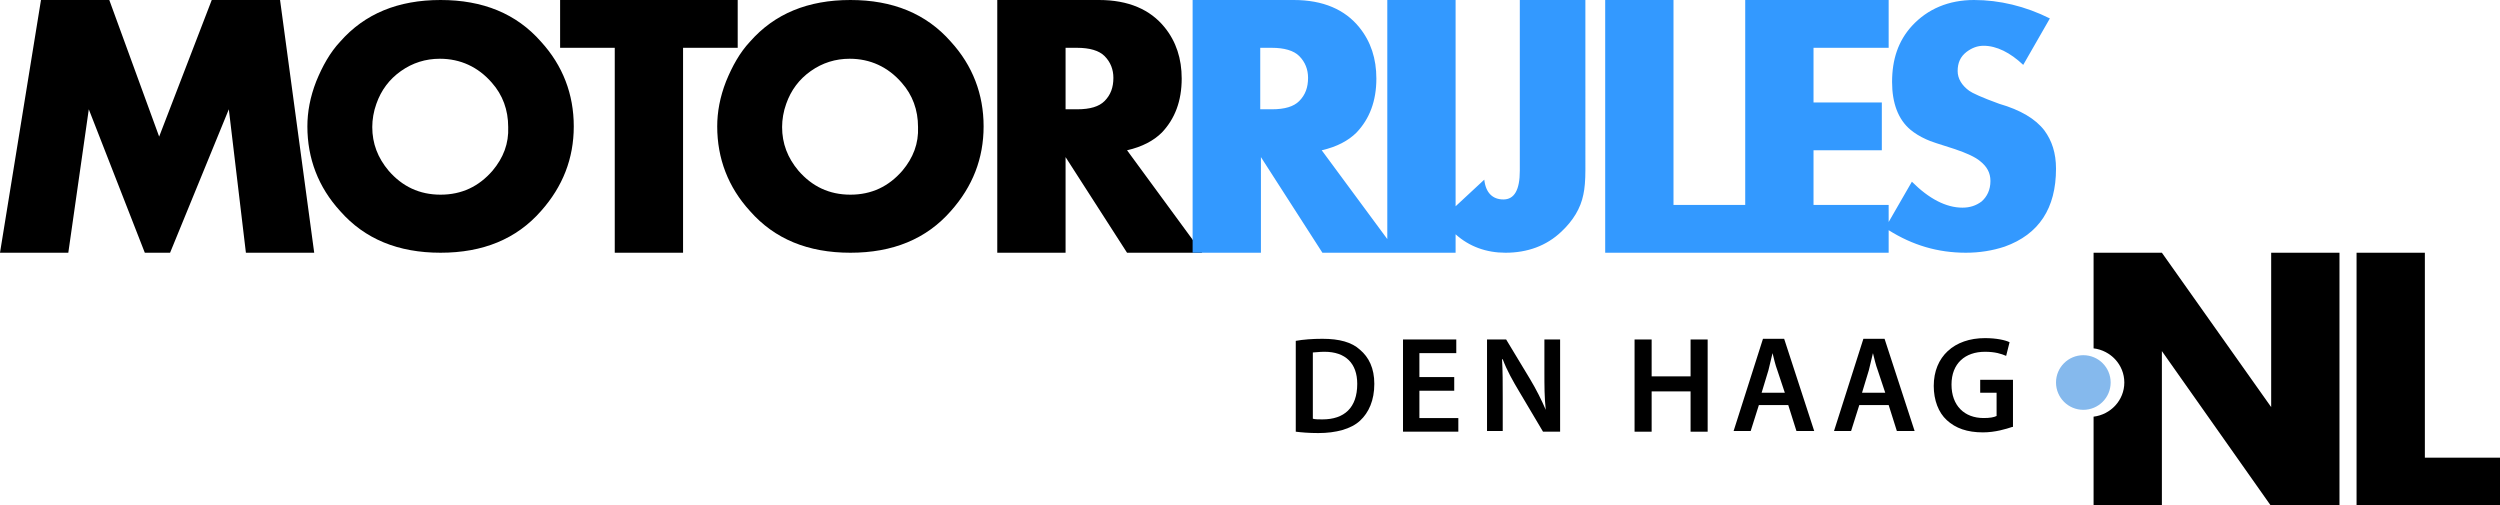
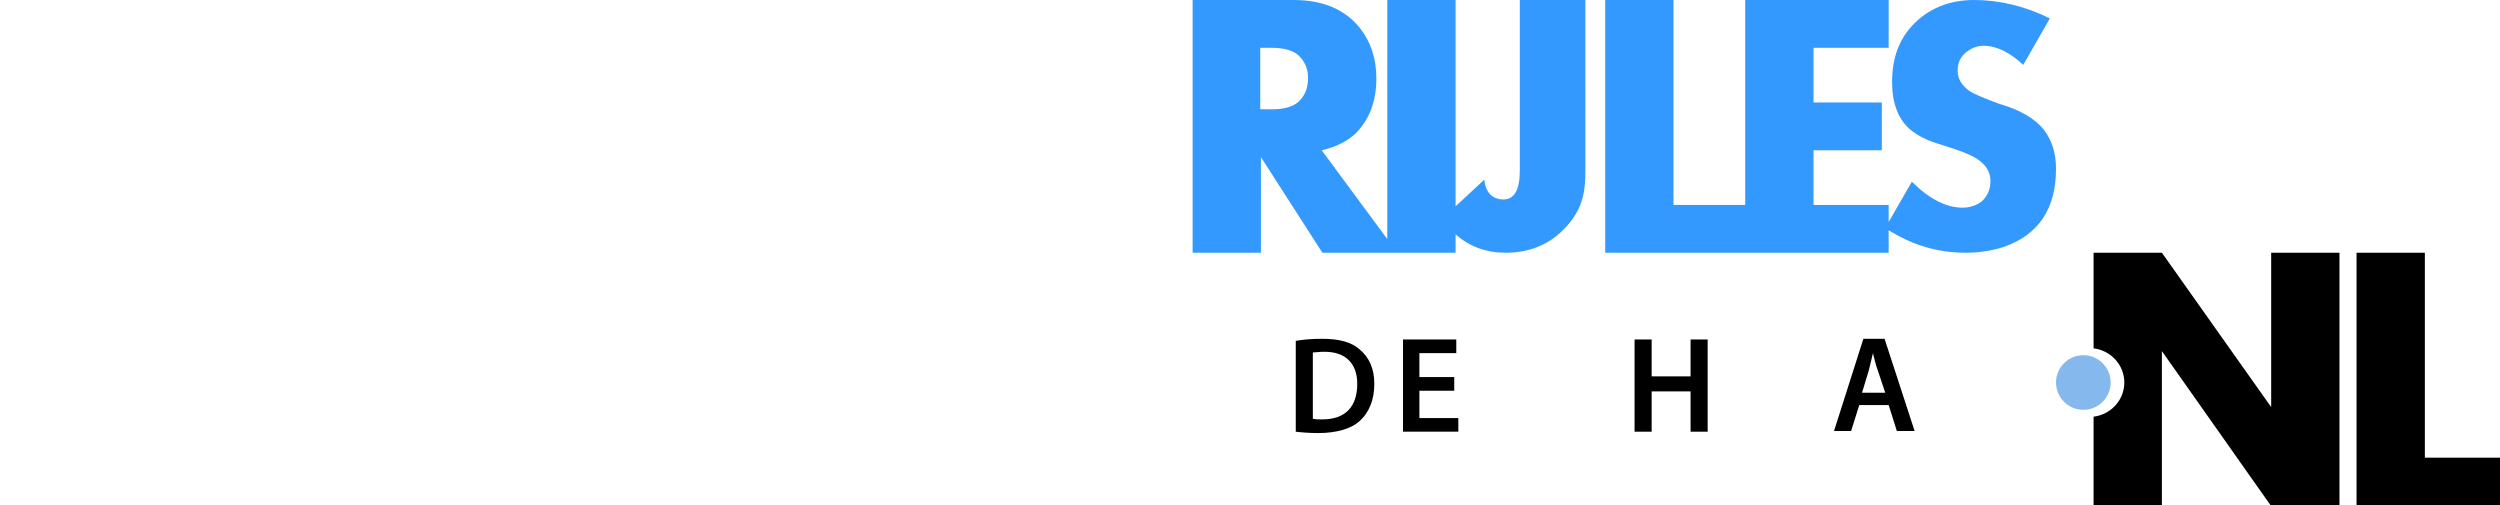
<svg xmlns="http://www.w3.org/2000/svg" version="1.1" id="Layer_1" x="0px" y="0px" viewBox="0 0 366 74" style="enable-background:new 0 0 366 74;" xml:space="preserve">
  <style type="text/css">
	.st0{fill-rule:evenodd;clip-rule:evenodd;}
	.st1{fill-rule:evenodd;clip-rule:evenodd;fill:#3399FF;}
	.st2{fill-rule:evenodd;clip-rule:evenodd;fill:#85B9ED;}
</style>
-   <path class="st0" d="M41,0H31l-7.7,20L16,0H6L0,37h10l3-21l8.2,21h3.7l8.6-21L36,37h10L41,0z M72.1,25c-2,2.3-4.5,3.5-7.6,3.5  c-3.1,0-5.6-1.2-7.6-3.5c-1.6-1.9-2.4-4-2.4-6.4c0-1.1,0.2-2.3,0.6-3.4c0.7-2,1.9-3.6,3.6-4.8c1.7-1.2,3.6-1.8,5.7-1.8  c3,0,5.6,1.2,7.6,3.5c1.6,1.8,2.4,4,2.4,6.5C74.5,21,73.7,23.1,72.1,25z M79.2,6.1C75.6,2,70.7,0,64.5,0c-6.2,0-11.1,2-14.7,6.1  c-1.5,1.6-2.6,3.6-3.5,5.8c-0.9,2.3-1.3,4.5-1.3,6.6c0,4.7,1.6,8.9,4.8,12.4C53.4,35,58.3,37,64.5,37c6.2,0,11.1-2,14.7-6.1  c3.2-3.6,4.8-7.7,4.8-12.4S82.4,9.6,79.2,6.1z M108,0H82v7h8v30h10V7h8V0z M132.1,25c-2,2.3-4.5,3.5-7.6,3.5c-3.1,0-5.6-1.2-7.6-3.5  c-1.6-1.9-2.4-4-2.4-6.4c0-1.1,0.2-2.3,0.6-3.4c0.7-2,1.9-3.6,3.6-4.8c1.7-1.2,3.6-1.8,5.7-1.8c3,0,5.6,1.2,7.6,3.5  c1.6,1.8,2.4,4,2.4,6.5C134.5,21,133.7,23.1,132.1,25z M139.2,6.1C135.6,2,130.7,0,124.5,0c-6.2,0-11.1,2-14.7,6.1  c-1.5,1.6-2.6,3.6-3.5,5.8c-0.9,2.3-1.3,4.5-1.3,6.6c0,4.7,1.6,8.9,4.8,12.4c3.6,4.1,8.5,6.1,14.7,6.1c6.2,0,11.1-2,14.7-6.1  c3.2-3.6,4.8-7.7,4.8-12.4S142.4,9.6,139.2,6.1z M161.7,14.8c-0.8,0.8-2.1,1.2-4,1.2H156V7h1.7c1.8,0,3.2,0.4,4,1.2  c0.9,0.9,1.3,2,1.3,3.2C163,12.8,162.6,13.9,161.7,14.8z M165,22c2.2-0.5,3.9-1.4,5.1-2.6c1.9-2,2.9-4.6,2.9-7.9  c0-2.9-0.8-5.4-2.5-7.5c-2.1-2.6-5.3-4-9.6-4H146v37h10V23l9,14h11L165,22z" />
  <path class="st1" d="M190.2,14.8c-0.8,0.8-2.1,1.2-4,1.2h-1.7V7h1.7c1.8,0,3.2,0.4,4,1.2c0.9,0.9,1.3,2,1.3,3.2  C191.5,12.8,191.1,13.9,190.2,14.8z M193.5,22c2.2-0.5,3.9-1.4,5.1-2.6c1.9-2,2.9-4.6,2.9-7.9c0-2.9-0.8-5.4-2.5-7.5  c-2.1-2.6-5.3-4-9.6-4h-14.8v37h10V23l9,14h9.5h1.5h8.5v-2.7c2,1.8,4.5,2.7,7.3,2.7c3.2,0,6-1,8.2-3.1c1.7-1.6,2.8-3.4,3.2-5.4  c0.2-0.9,0.3-2.1,0.3-3.6V0h-9.6v23l0,2c0,2.8-0.8,4.2-2.4,4.2c-1.6,0-2.6-1-2.8-2.9l-4.2,3.9V0h-10v35L193.5,22z M255.5,30H245V0  h-10v37h20.5h0.5h20.5v-3.3c3.5,2.2,7.2,3.3,11.3,3.3c2,0,3.9-0.3,5.7-0.9c5-1.8,7.5-5.6,7.5-11.4c0-2.3-0.6-4.1-1.7-5.6  c-1.3-1.7-3.5-3-6.6-3.9c-2.5-0.9-4-1.6-4.4-1.9c-1.1-0.8-1.7-1.8-1.7-2.9c0-1.2,0.4-2.1,1.3-2.8c0.8-0.6,1.6-0.9,2.5-0.9  c1.9,0,3.9,1,5.8,2.8l3.9-6.8c-3.6-1.8-7.4-2.7-11.1-2.7s-6.8,1.3-9.1,3.8C277.9,6,277,8.7,277,12c0,3.1,0.9,5.5,2.7,7  c0.6,0.5,1.4,1,2.3,1.4c0.6,0.3,1.9,0.7,4.1,1.4c1.8,0.6,3.1,1.2,3.8,1.8c1,0.8,1.5,1.7,1.5,2.9c0,1.3-0.5,2.3-1.3,3  c-0.8,0.6-1.7,0.9-2.8,0.9c-2.4,0-4.9-1.3-7.4-3.8l-3.4,5.9V30h-11v-8h10v-7h-10V7h11V0h-21V30z" />
  <path class="st0" d="M342.5,37h-10v22.6l-16-22.6h-10v14c2.5,0.3,4.5,2.4,4.5,5s-2,4.7-4.5,5v13h10V51.4l16,22.7h10V37z M366,67h-11  V37h-10v37h21V67z" />
  <circle class="st2" cx="305" cy="56" r="4" />
  <g>
    <path d="M189.7,49.9c1.1-0.2,2.5-0.3,3.9-0.3c2.5,0,4.3,0.5,5.5,1.6c1.3,1.1,2.1,2.7,2.1,5c0,2.4-0.8,4.2-2.1,5.4   c-1.3,1.2-3.5,1.8-6.1,1.8c-1.4,0-2.5-0.1-3.3-0.2V49.9z M192.2,61.3c0.3,0.1,0.9,0.1,1.4,0.1c3.2,0,5.1-1.7,5.1-5.2   c0-3-1.7-4.7-4.8-4.7c-0.8,0-1.3,0.1-1.7,0.1V61.3z" />
    <path d="M212.9,57.2h-5.1v4h5.7v2h-8.1V49.7h7.8v2h-5.4v3.5h5.1V57.2z" />
-     <path d="M217.7,63.2V49.7h2.8l3.5,5.8c0.9,1.5,1.7,3.1,2.3,4.5h0c-0.2-1.8-0.2-3.5-0.2-5.6v-4.7h2.3v13.5h-2.5l-3.5-5.9   c-0.9-1.5-1.8-3.1-2.4-4.7l-0.1,0c0.1,1.7,0.1,3.5,0.1,5.7v4.8H217.7z" />
    <path d="M241.8,49.7v5.4h5.7v-5.4h2.5v13.5h-2.5v-5.9h-5.7v5.9h-2.5V49.7H241.8z" />
-     <path d="M257.5,59.3l-1.2,3.8h-2.5l4.3-13.5h3.1l4.4,13.5H263l-1.2-3.8H257.5z M261.3,57.5l-1.1-3.3c-0.3-0.8-0.5-1.7-0.7-2.5h0   c-0.2,0.8-0.4,1.7-0.6,2.5l-1,3.3H261.3z" />
    <path d="M272.2,59.3l-1.2,3.8h-2.5l4.3-13.5h3.1l4.4,13.5h-2.6l-1.2-3.8H272.2z M276,57.5l-1.1-3.3c-0.3-0.8-0.5-1.7-0.7-2.5h0   c-0.2,0.8-0.4,1.7-0.6,2.5l-1,3.3H276z" />
-     <path d="M294.6,62.5c-0.9,0.3-2.5,0.8-4.3,0.8c-2.3,0-4-0.6-5.3-1.8c-1.2-1.1-1.9-2.9-1.9-5c0-4.3,3-7,7.5-7c1.7,0,3,0.3,3.6,0.6   l-0.5,2c-0.7-0.3-1.6-0.6-3.1-0.6c-2.9,0-4.9,1.7-4.9,4.8c0,3.1,1.9,4.9,4.7,4.9c0.9,0,1.5-0.1,1.9-0.3v-3.4h-2.4v-1.9h4.8V62.5z" />
  </g>
</svg>